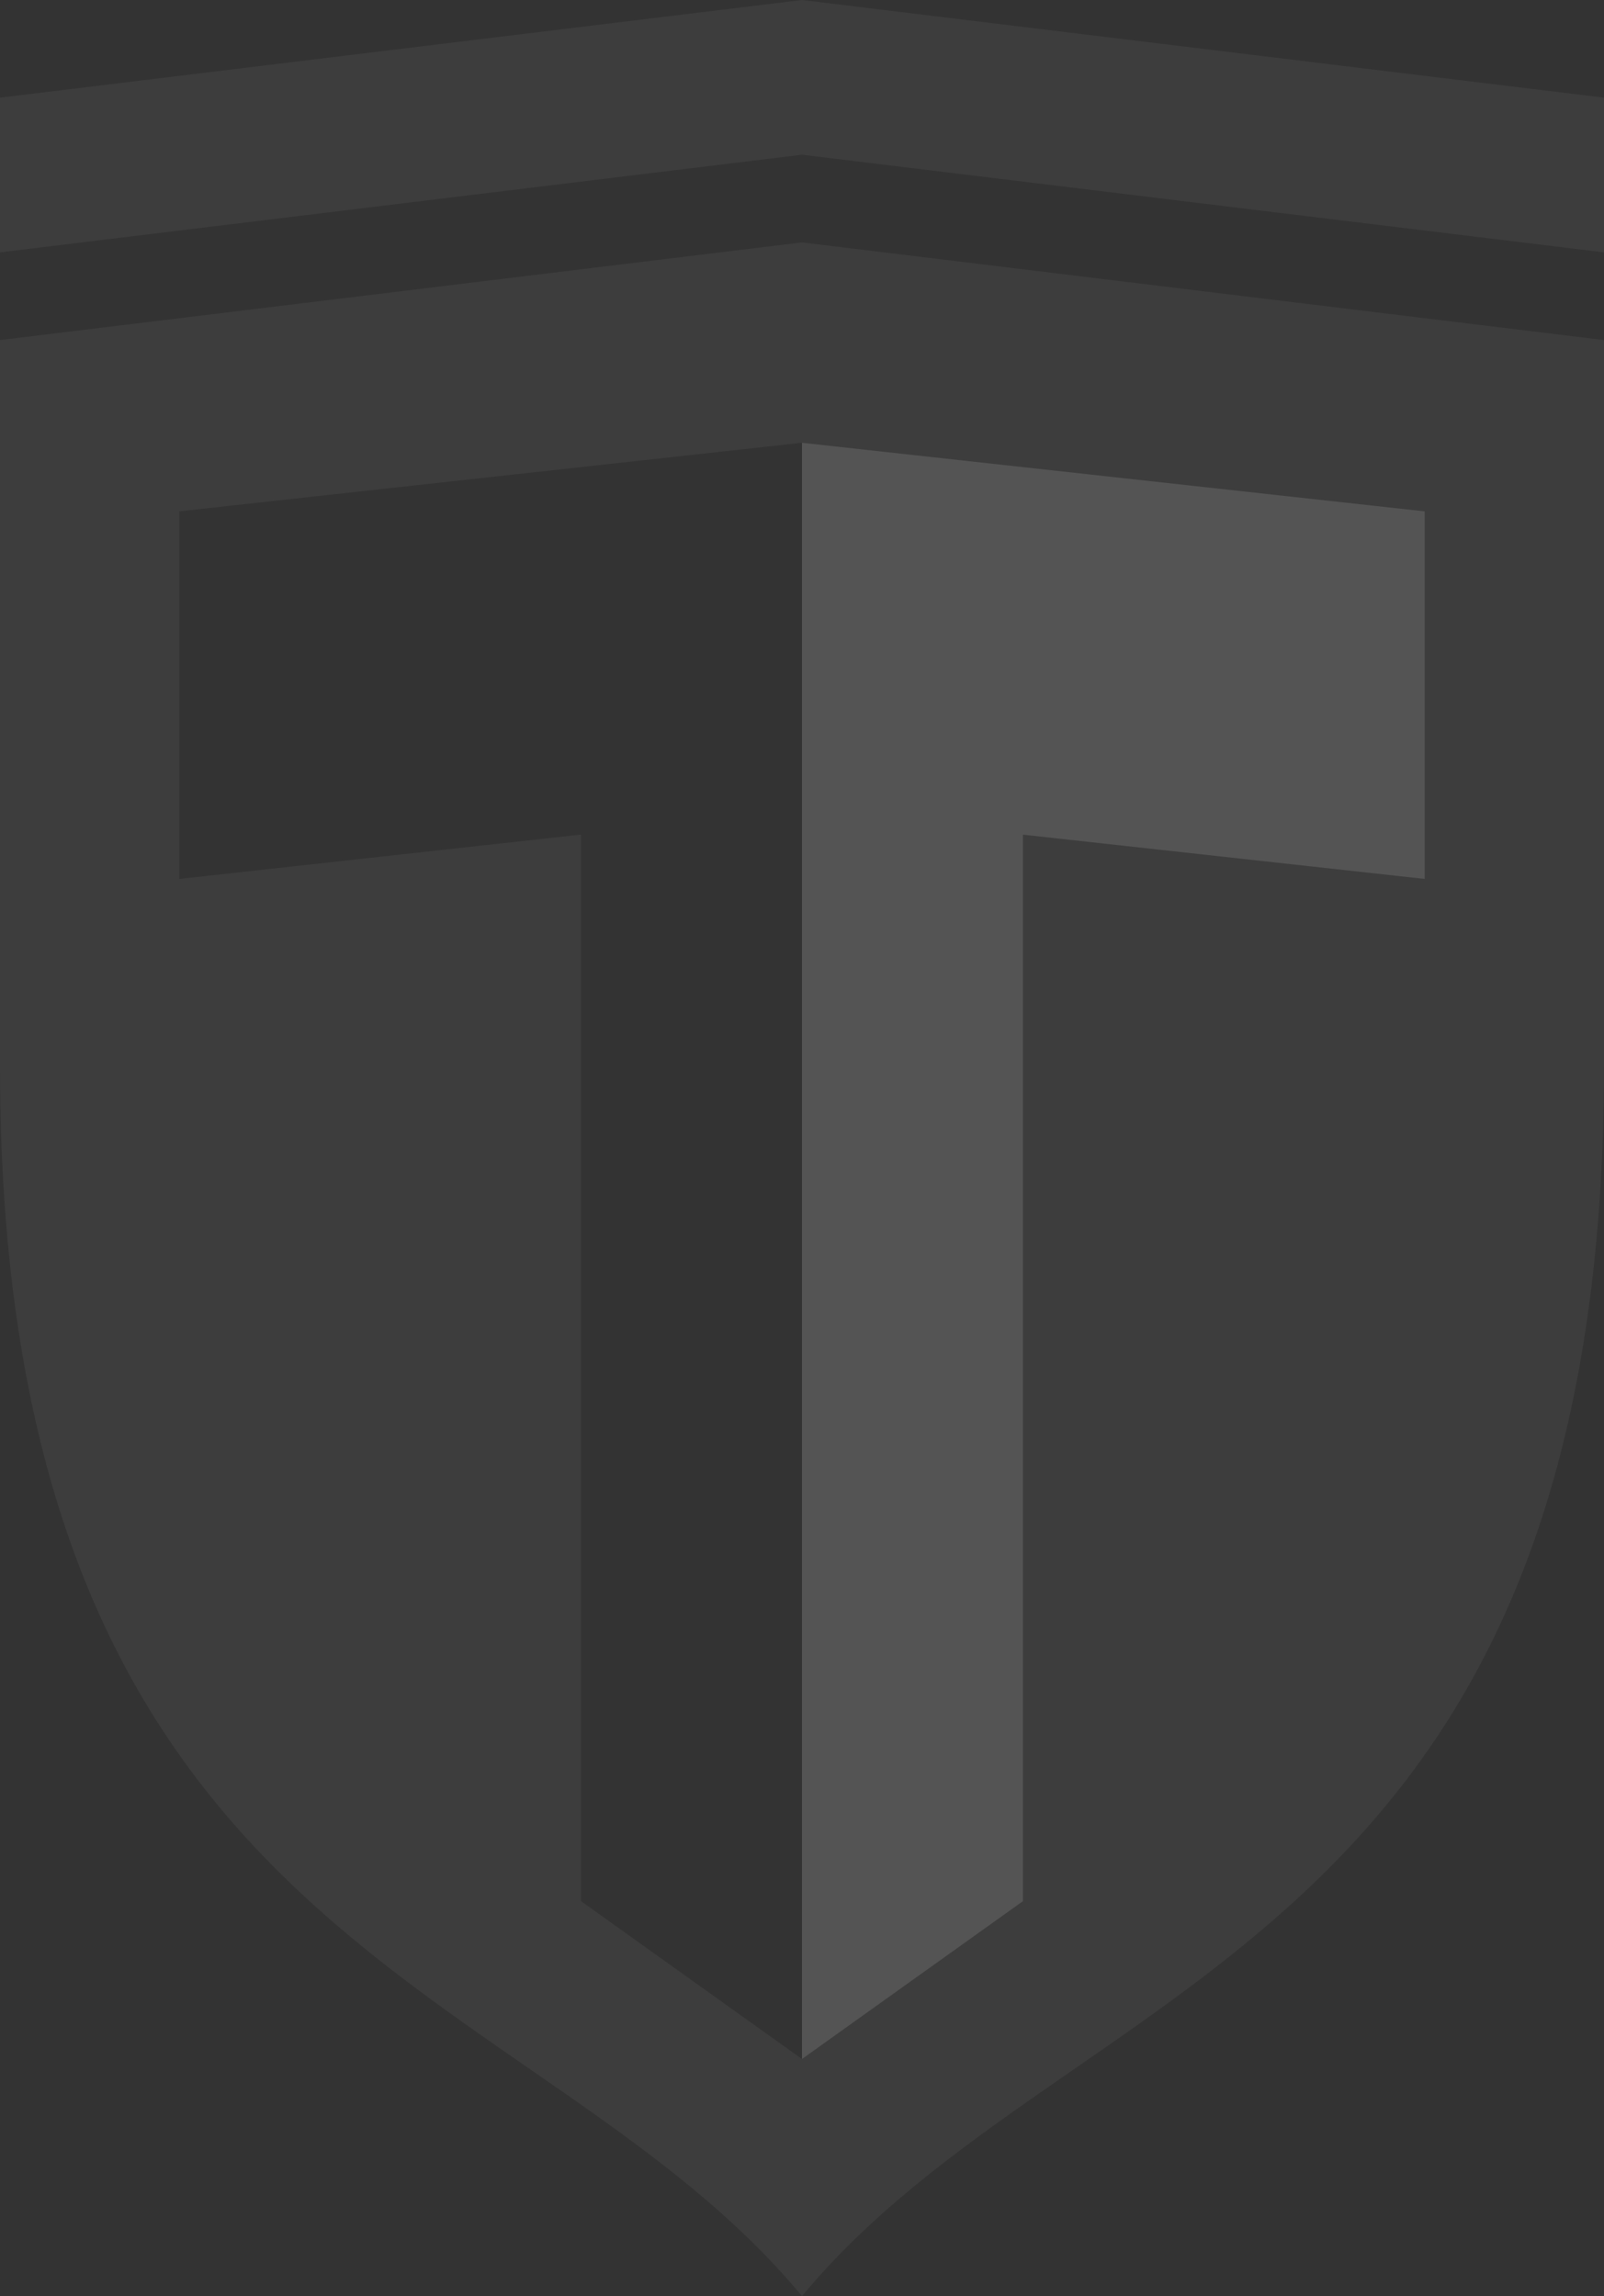
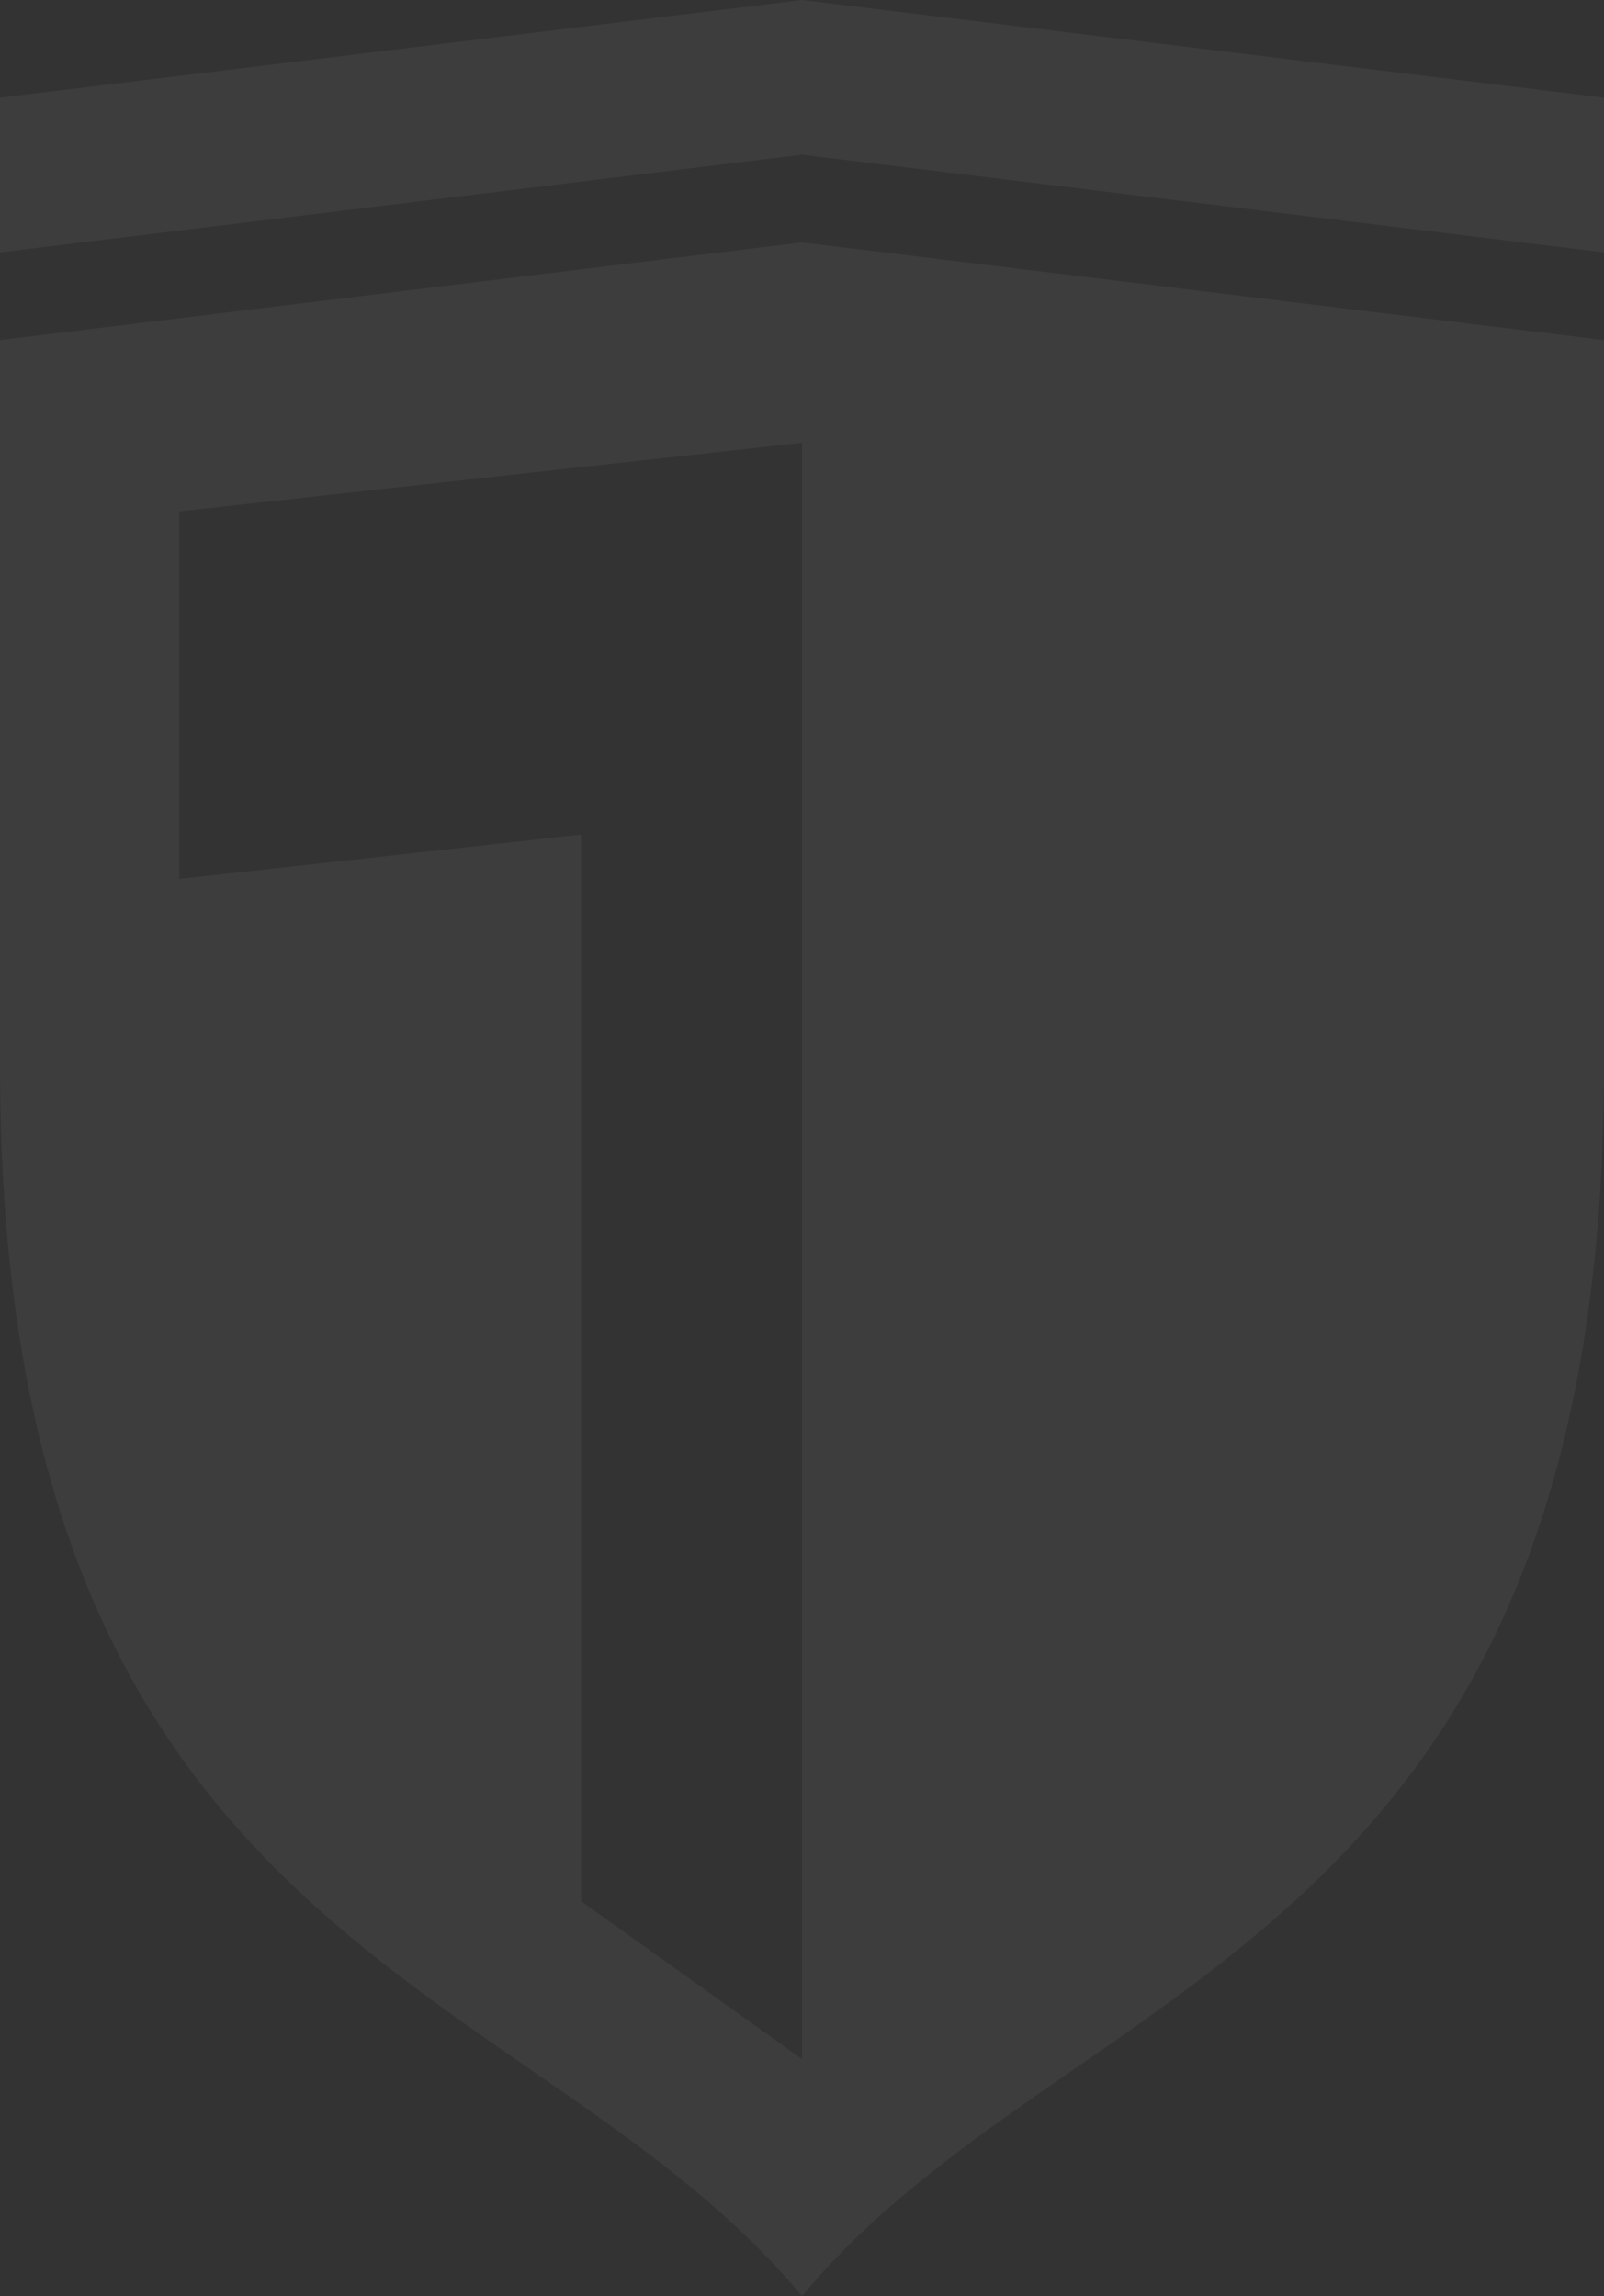
<svg xmlns="http://www.w3.org/2000/svg" width="84.561" height="121.067" viewBox="0 0 84.561 121.067">
  <rect x="0" y="0" width="84.561" height="121.067" fill="#333333" stroke="none" />
  <defs>
    <clipPath id="clip-path">
      <rect id="Rectangle_204" data-name="Rectangle 204" width="84.561" height="121.067" fill="#fff" />
    </clipPath>
  </defs>
  <g id="Group_389" data-name="Group 389" transform="translate(-1060.641 -2260.004)">
    <g id="Group_113" data-name="Group 113" transform="translate(1060.641 2260.004)" opacity="0.05">
      <g id="Group_112" data-name="Group 112" clip-path="url(#clip-path)">
        <path id="Path_216" data-name="Path 216" d="M42.28,14.777,0,19.926V58.233c0,46.777,28.187,47.818,42.28,64.831,14.1-17.013,42.28-18.052,42.28-64.831V19.926Zm0,95.782-11.649-8.323V46L9.452,48.338V28.958L42.28,25.342Z" transform="translate(0 -1.997)" fill="#fff" fill-rule="evenodd" />
        <path id="Path_218" data-name="Path 218" d="M42.28,0,0,5.149v8.158L42.28,8.158l42.28,5.149V5.149Z" transform="translate(0 0)" fill="#fff" fill-rule="evenodd" />
      </g>
    </g>
-     <path id="Path_219" data-name="Path 219" d="M48.885,112.21V26.993l32.828,3.616V49.989L60.534,47.655v56.231Z" transform="translate(1054.035 2256.357)" fill="#fff" opacity="0.12" />
  </g>
</svg>